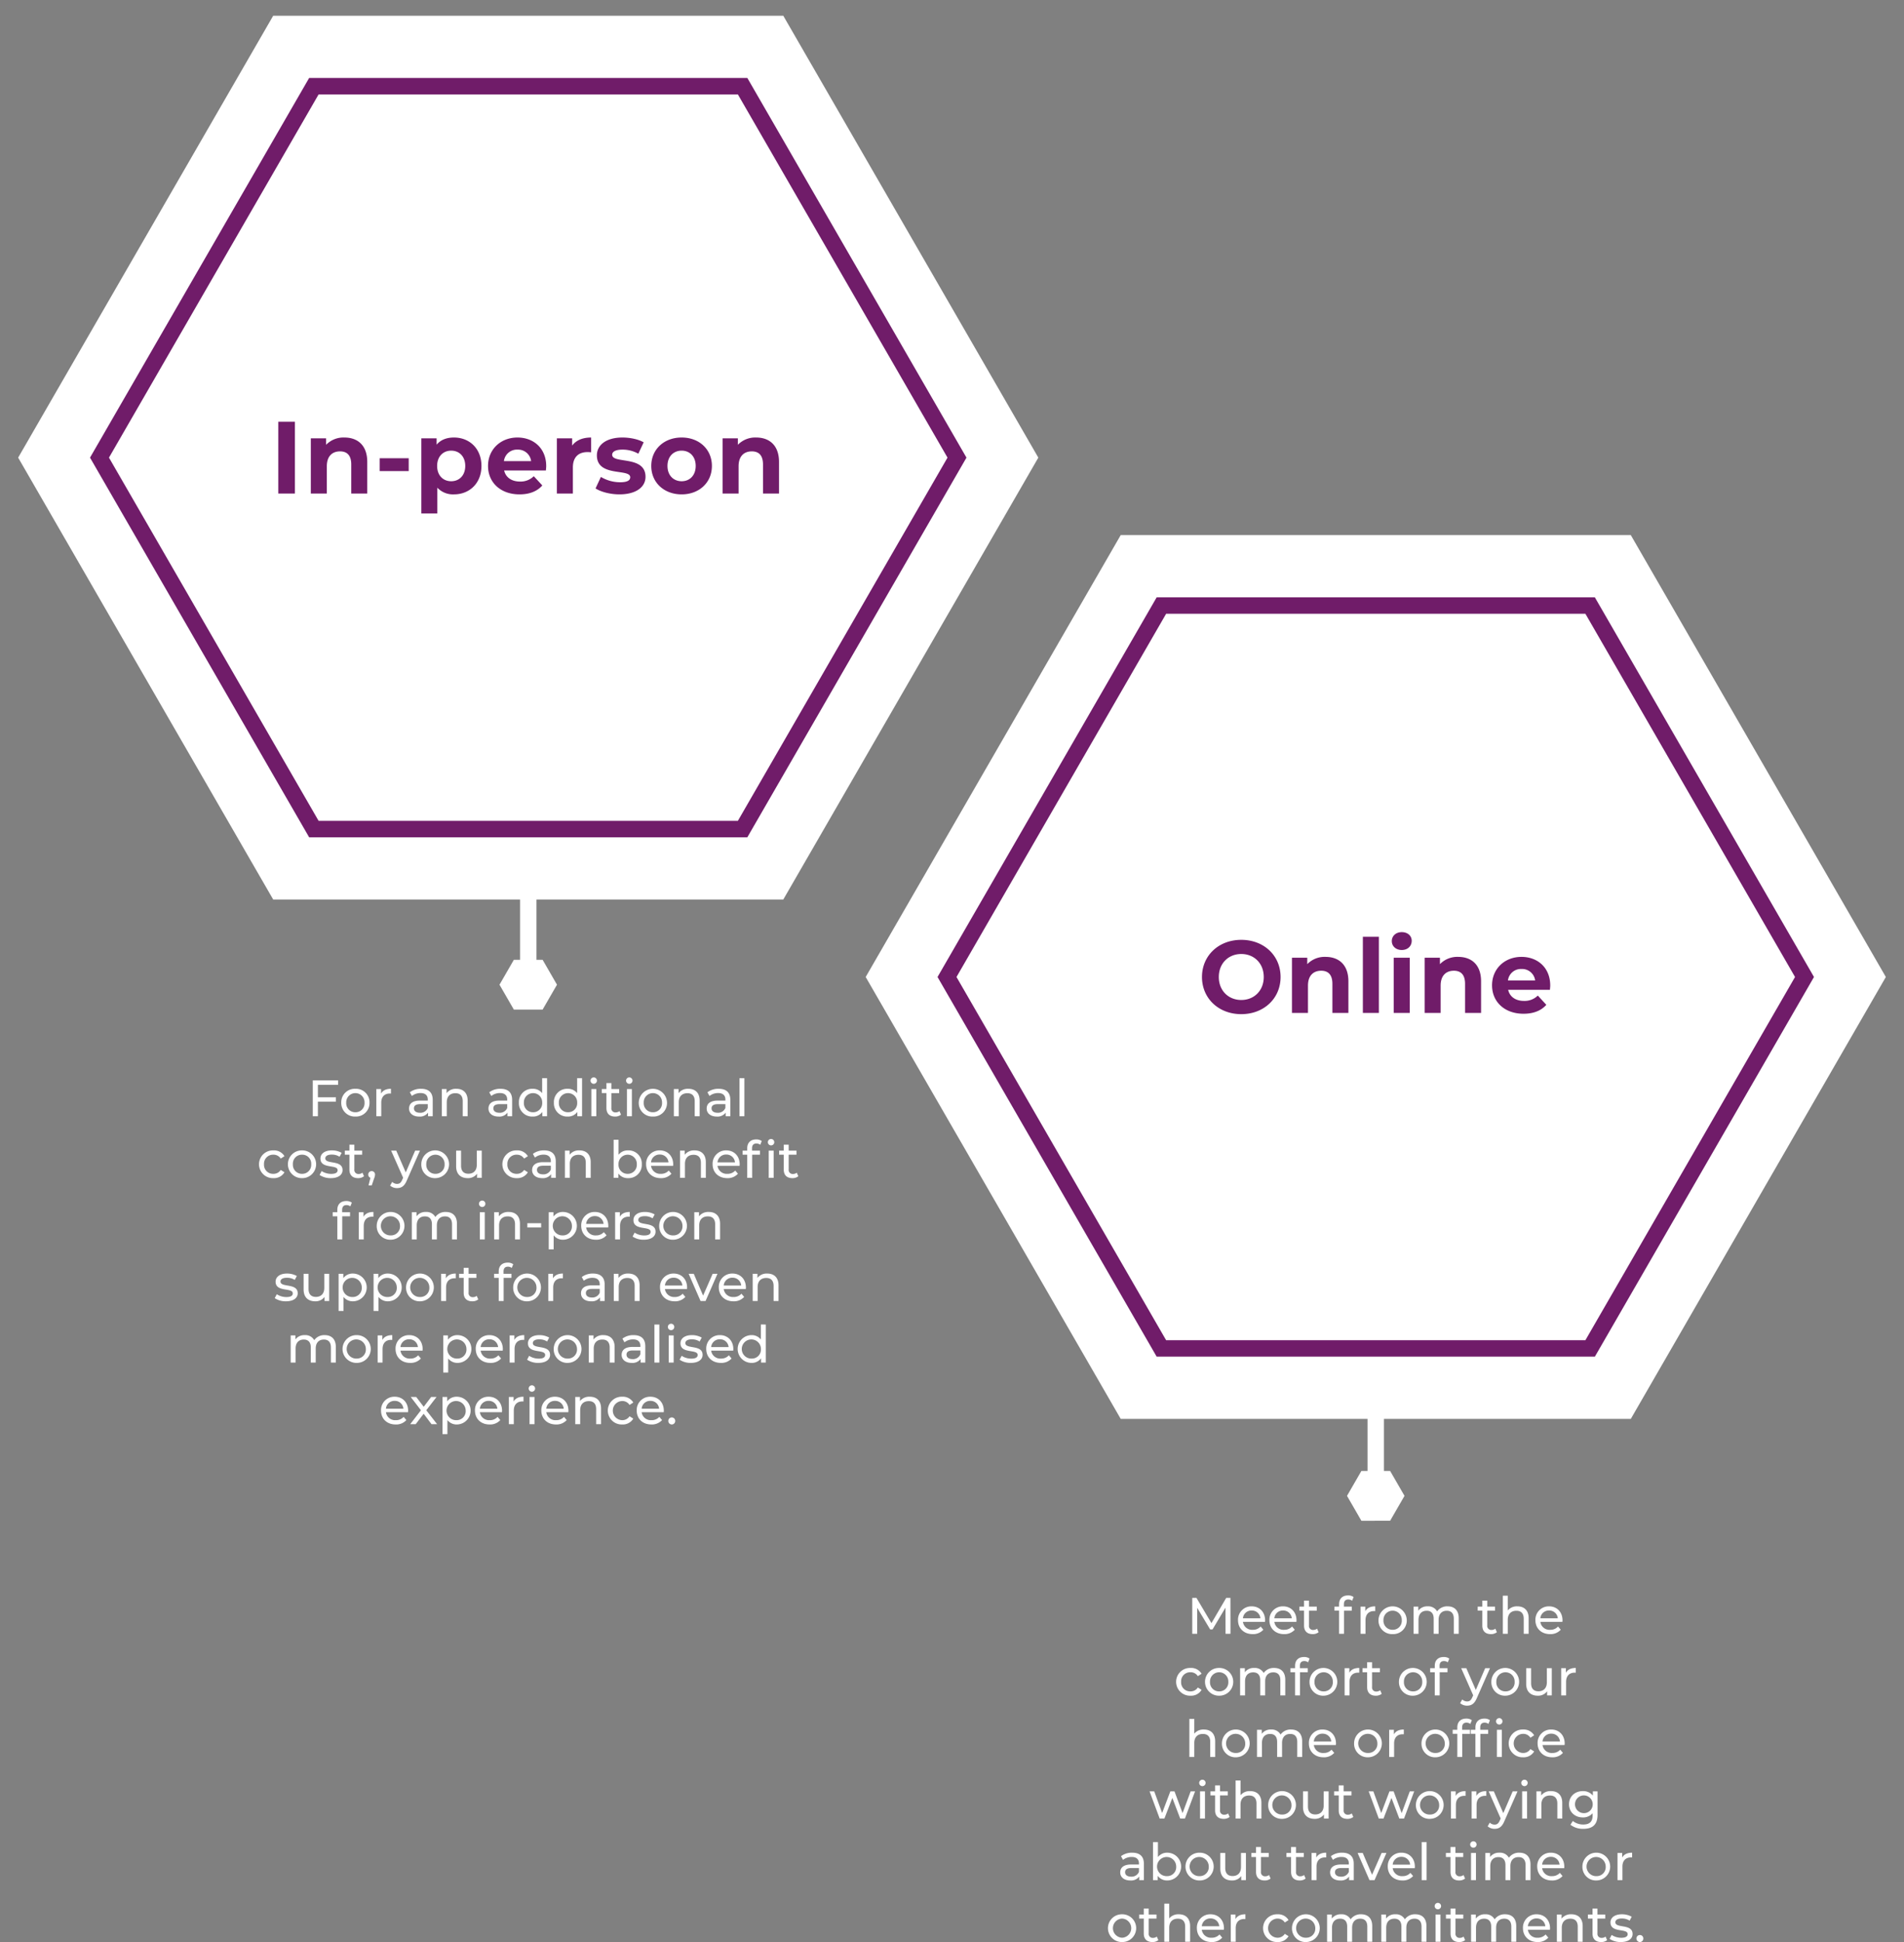
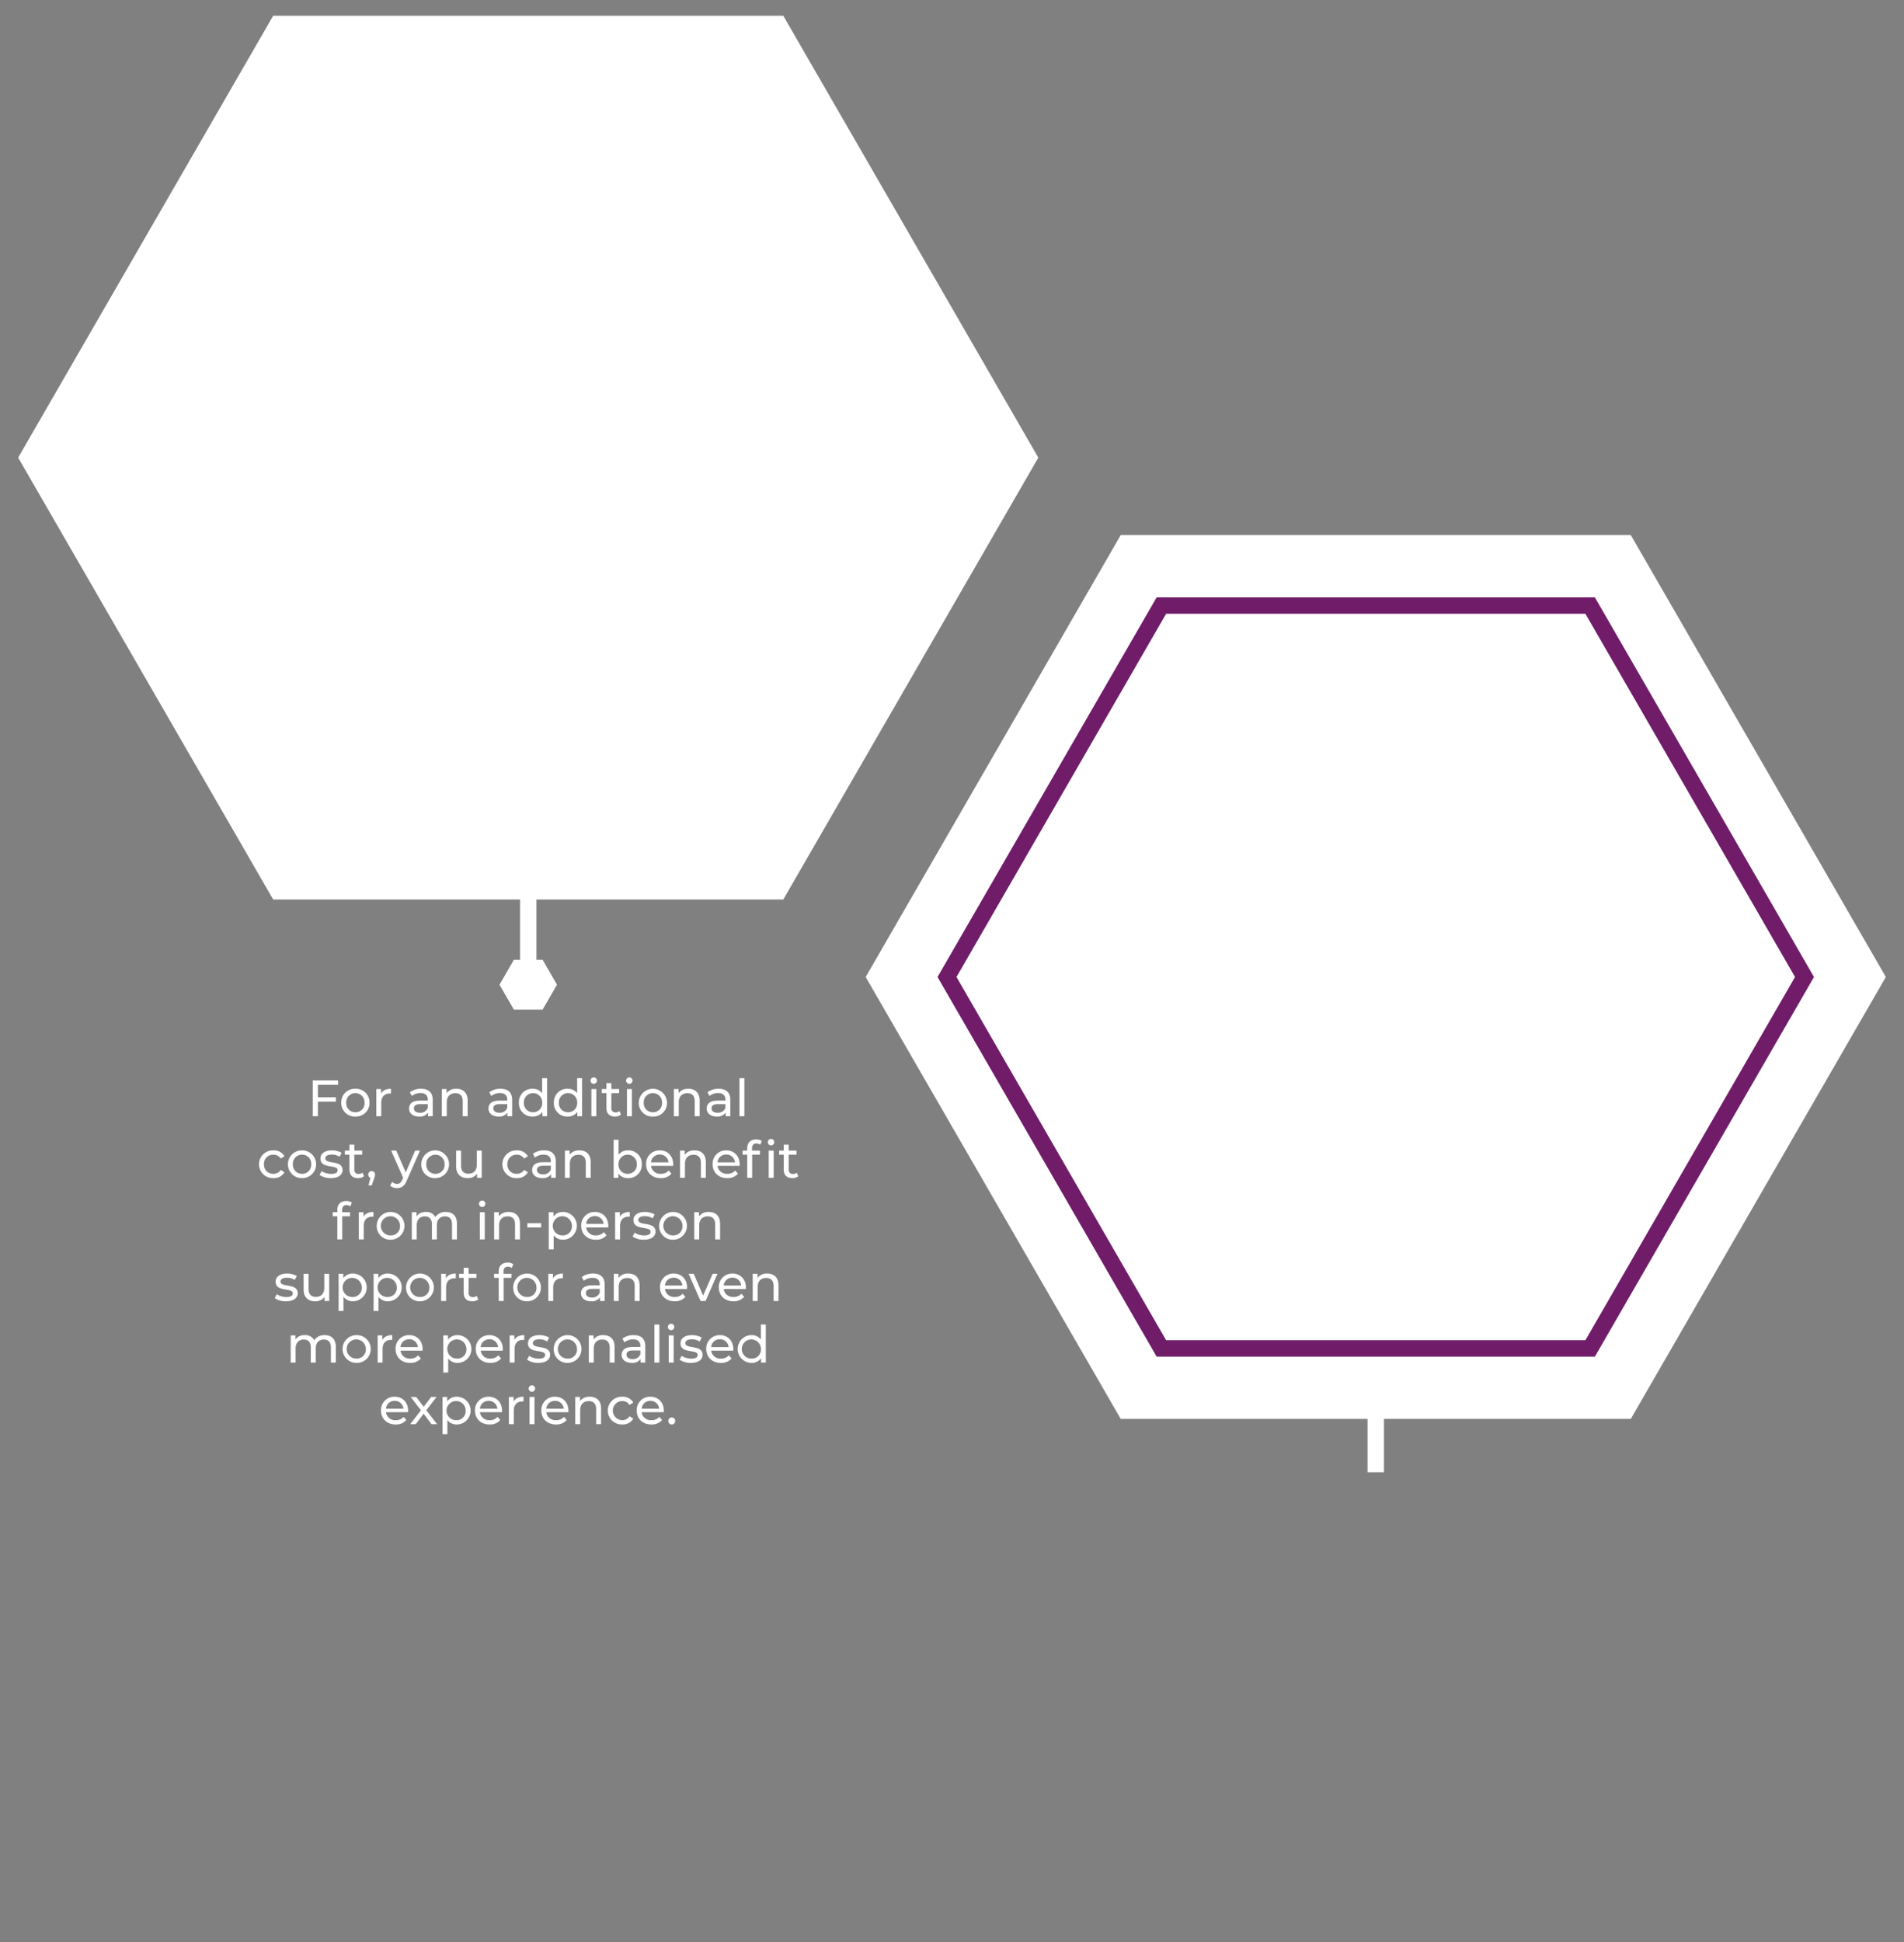
<svg xmlns="http://www.w3.org/2000/svg" width="927.825" height="946.031" viewBox="0 0 927.825 946.031">
  <rect x="0" y="0" width="927.825" height="946.031" fill="#808080" stroke="none" />
  <defs>
    <clipPath id="clip-path">
      <rect id="Rectangle_5" data-name="Rectangle 5" width="514.826" height="445.852" fill="#fff" />
    </clipPath>
    <clipPath id="clip-path-3">
      <rect id="Rectangle_5-3" data-name="Rectangle 5" width="432.734" height="374.759" fill="none" stroke="#701c69" stroke-width="8" />
    </clipPath>
    <clipPath id="clip-path-5">
      <rect id="Rectangle_5-5" data-name="Rectangle 5" width="29.017" height="25.13" fill="#fff" />
    </clipPath>
  </defs>
  <g id="Group_2170" data-name="Group 2170" transform="translate(-496 -1287.675)">
    <g id="Group_2153" data-name="Group 2153" transform="translate(26.312)">
      <g id="Group_2150" data-name="Group 2150" transform="translate(984.514 1733.527) rotate(180)">
        <g id="Group_1" data-name="Group 1" clip-path="url(#clip-path)">
          <path id="Path_1" data-name="Path 1" d="M372.848,0H124.285L0,215.263,124.285,430.526H372.848L497.13,215.263Z" transform="translate(8.848 7.662)" fill="#fff" />
        </g>
      </g>
      <g id="Group_2100" data-name="Group 2100" transform="translate(1397.514 1986.527) rotate(180)">
        <g id="Group_1-2" data-name="Group 1" clip-path="url(#clip-path)">
          <path id="Path_1-2" data-name="Path 1" d="M372.848,0H124.285L0,215.263,124.285,430.526H372.848L497.13,215.263Z" transform="translate(8.848 7.662)" fill="#fff" />
        </g>
      </g>
-       <path id="Path_93020" data-name="Path 93020" d="M97.7,48h8.1V13H97.7Zm32.2-27.3a11.777,11.777,0,0,0-8.9,3.55V21.1h-7.45V48h7.8V34.7c0-4.95,2.7-7.25,6.45-7.25,3.45,0,5.45,2,5.45,6.35V48h7.8V32.6C141.053,24.4,136.253,20.7,129.9,20.7Zm17.2,16.35h14.15V30.8H147.1ZM183.3,20.7c-3.6,0-6.5,1.15-8.45,3.5V21.1H167.4V57.7h7.8V45.15a10.443,10.443,0,0,0,8.1,3.25c7.55,0,13.4-5.4,13.4-13.85S190.853,20.7,183.3,20.7ZM181.953,42c-3.9,0-6.85-2.8-6.85-7.45s2.95-7.45,6.85-7.45,6.85,2.8,6.85,7.45S185.853,42,181.953,42Zm46.3-7.35c0-8.65-6.1-13.95-14-13.95-8.2,0-14.35,5.8-14.35,13.85,0,8,6.05,13.85,15.35,13.85,4.85,0,8.6-1.5,11.1-4.35l-4.15-4.5a9.119,9.119,0,0,1-6.75,2.6c-4.1,0-6.95-2.05-7.7-5.4H228.1C228.153,36.1,228.253,35.25,228.253,34.65ZM214.3,26.6a6.392,6.392,0,0,1,6.6,5.6h-13.25A6.368,6.368,0,0,1,214.3,26.6Zm26.6-1.95V21.1h-7.45V48h7.8V35.3c0-5.15,2.85-7.5,7.15-7.5.6,0,1.1.05,1.75.1V20.7C246,20.7,242.8,22.05,240.9,24.65Zm23.05,23.75c8.05,0,12.7-3.55,12.7-8.55,0-10.6-16.25-6.15-16.25-10.75,0-1.4,1.5-2.5,5-2.5a15.448,15.448,0,0,1,7.75,2l2.6-5.55c-2.55-1.5-6.65-2.35-10.35-2.35-7.85,0-12.45,3.6-12.45,8.7,0,10.75,16.25,6.25,16.25,10.65,0,1.5-1.35,2.45-4.95,2.45a18.4,18.4,0,0,1-9.35-2.6l-2.6,5.6C254.8,47.15,259.4,48.4,263.953,48.4Zm30.3,0c8.55,0,14.75-5.75,14.75-13.85s-6.2-13.85-14.75-13.85-14.8,5.75-14.8,13.85S285.7,48.4,294.253,48.4Zm0-6.4c-3.9,0-6.9-2.8-6.9-7.45s3-7.45,6.9-7.45,6.85,2.8,6.85,7.45S298.153,42,294.253,42Zm36.3-21.3a11.777,11.777,0,0,0-8.9,3.55V21.1H314.2V48H322V34.7c0-4.95,2.7-7.25,6.45-7.25,3.45,0,5.45,2,5.45,6.35V48h7.8V32.6C341.7,24.4,336.9,20.7,330.553,20.7Z" transform="translate(507.602 1480.101)" fill="#701c69" />
-       <path id="Path_93022" data-name="Path 93022" d="M167.965,48.6c11,0,19.15-7.65,19.15-18.1s-8.15-18.1-19.15-18.1c-11.05,0-19.15,7.7-19.15,18.1S156.915,48.6,167.965,48.6Zm0-6.9c-6.25,0-10.95-4.55-10.95-11.2s4.7-11.2,10.95-11.2,10.95,4.55,10.95,11.2S174.215,41.7,167.965,41.7Zm41.05-21a11.777,11.777,0,0,0-8.9,3.55V21.1h-7.45V48h7.8V34.7c0-4.95,2.7-7.25,6.45-7.25,3.45,0,5.45,2,5.45,6.35V48h7.8V32.6C220.165,24.4,215.365,20.7,209.015,20.7Zm18.2,27.3h7.8V10.9h-7.8Zm18.95-30.65c2.9,0,4.85-1.9,4.85-4.5,0-2.4-1.95-4.2-4.85-4.2s-4.85,1.9-4.85,4.35S243.265,17.35,246.165,17.35ZM242.265,48h7.8V21.1h-7.8Zm31.4-27.3a11.777,11.777,0,0,0-8.9,3.55V21.1h-7.45V48h7.8V34.7c0-4.95,2.7-7.25,6.45-7.25,3.45,0,5.45,2,5.45,6.35V48h7.8V32.6C284.815,24.4,280.015,20.7,273.665,20.7Zm44.85,13.95c0-8.65-6.1-13.95-14-13.95-8.2,0-14.35,5.8-14.35,13.85,0,8,6.05,13.85,15.35,13.85,4.85,0,8.6-1.5,11.1-4.35l-4.15-4.5a9.119,9.119,0,0,1-6.75,2.6c-4.1,0-6.95-2.05-7.7-5.4h20.35C318.415,36.1,318.516,35.25,318.516,34.65Zm-13.95-8.05a6.392,6.392,0,0,1,6.6,5.6h-13.25A6.368,6.368,0,0,1,304.565,26.6Z" transform="translate(906.602 1733.101)" fill="#701c69" />
      <path id="Path_93021" data-name="Path 93021" d="M39.85,8.675V6.5H27.5V24H30V16.925h8.775v-2.15H30v-6.1ZM48.275,24.15a6.593,6.593,0,0,0,6.875-6.775,6.573,6.573,0,0,0-6.875-6.75,6.593,6.593,0,0,0-6.9,6.75A6.613,6.613,0,0,0,48.275,24.15Zm0-2.1A4.387,4.387,0,0,1,43.8,17.375a4.466,4.466,0,1,1,8.925,0A4.368,4.368,0,0,1,48.275,22.05Zm12.5-9.075V10.75h-2.3V24h2.4V17.4c0-2.9,1.6-4.475,4.175-4.475a4.238,4.238,0,0,1,.55.025V10.625C63.275,10.625,61.625,11.425,60.775,12.975Zm19.5-2.35a8.824,8.824,0,0,0-5.475,1.7l1,1.8A6.7,6.7,0,0,1,80,12.7c2.375,0,3.55,1.175,3.55,3.2v.475h-3.8c-3.95,0-5.325,1.75-5.325,3.875,0,2.3,1.9,3.9,4.9,3.9a4.919,4.919,0,0,0,4.35-1.9V24H85.95V16C85.95,12.375,83.9,10.625,80.275,10.625ZM79.725,22.3c-1.825,0-2.925-.825-2.925-2.15,0-1.125.675-2.05,3.05-2.05h3.7v1.85A3.843,3.843,0,0,1,79.725,22.3Zm17.75-11.675A5.68,5.68,0,0,0,92.7,12.75v-2H90.4V24h2.4V17.175c0-2.875,1.65-4.4,4.2-4.4,2.275,0,3.575,1.275,3.575,3.875V24h2.4V16.375C102.975,12.475,100.7,10.625,97.475,10.625Zm21.5,0a8.824,8.824,0,0,0-5.475,1.7l1,1.8a6.7,6.7,0,0,1,4.2-1.425c2.375,0,3.55,1.175,3.55,3.2v.475h-3.8c-3.95,0-5.325,1.75-5.325,3.875,0,2.3,1.9,3.9,4.9,3.9a4.919,4.919,0,0,0,4.35-1.9V24h2.275V16C124.65,12.375,122.6,10.625,118.975,10.625Zm-.55,11.675c-1.825,0-2.925-.825-2.925-2.15,0-1.125.675-2.05,3.05-2.05h3.7v1.85A3.843,3.843,0,0,1,118.425,22.3Zm20.85-16.85v7.3a5.638,5.638,0,0,0-4.625-2.125,6.431,6.431,0,0,0-6.7,6.75,6.451,6.451,0,0,0,6.7,6.775,5.6,5.6,0,0,0,4.725-2.25V24h2.3V5.45Zm-4.425,16.6a4.387,4.387,0,0,1-4.475-4.675,4.466,4.466,0,1,1,8.925,0A4.382,4.382,0,0,1,134.85,22.05Zm21.475-16.6v7.3a5.638,5.638,0,0,0-4.625-2.125,6.431,6.431,0,0,0-6.7,6.75,6.451,6.451,0,0,0,6.7,6.775,5.6,5.6,0,0,0,4.725-2.25V24h2.3V5.45ZM151.9,22.05a4.387,4.387,0,0,1-4.475-4.675,4.466,4.466,0,1,1,8.925,0A4.382,4.382,0,0,1,151.9,22.05ZM164.475,8.2a1.564,1.564,0,1,0-1.625-1.55A1.571,1.571,0,0,0,164.475,8.2Zm-1.2,15.8h2.4V10.75h-2.4Zm13.675-2.5a3.023,3.023,0,0,1-1.875.625A1.952,1.952,0,0,1,173,19.9V12.725h3.8V10.75H173V7.85h-2.4v2.9h-2.25v1.975h2.25V20c0,2.675,1.525,4.15,4.2,4.15a4.527,4.527,0,0,0,2.9-.925ZM181.8,8.2a1.564,1.564,0,1,0-1.625-1.55A1.571,1.571,0,0,0,181.8,8.2ZM180.6,24H183V10.75h-2.4Zm12.65.15a6.593,6.593,0,0,0,6.875-6.775,6.889,6.889,0,0,0-13.775,0A6.613,6.613,0,0,0,193.25,24.15Zm0-2.1a4.387,4.387,0,0,1-4.475-4.675,4.466,4.466,0,1,1,8.925,0A4.368,4.368,0,0,1,193.25,22.05Zm17.275-11.425a5.68,5.68,0,0,0-4.775,2.125v-2h-2.3V24h2.4V17.175c0-2.875,1.65-4.4,4.2-4.4,2.275,0,3.575,1.275,3.575,3.875V24h2.4V16.375C216.025,12.475,213.75,10.625,210.525,10.625Zm14.775,0a8.824,8.824,0,0,0-5.475,1.7l1,1.8a6.7,6.7,0,0,1,4.2-1.425c2.375,0,3.55,1.175,3.55,3.2v.475h-3.8c-3.95,0-5.325,1.75-5.325,3.875,0,2.3,1.9,3.9,4.9,3.9a4.919,4.919,0,0,0,4.35-1.9V24h2.275V16C230.975,12.375,228.925,10.625,225.3,10.625ZM224.75,22.3c-1.825,0-2.925-.825-2.925-2.15,0-1.125.675-2.05,3.05-2.05h3.7v1.85A3.843,3.843,0,0,1,224.75,22.3ZM235.425,24h2.4V5.45h-2.4ZM8.312,54.15a5.928,5.928,0,0,0,5.4-2.85l-1.825-1.15a4.131,4.131,0,0,1-3.6,1.9,4.39,4.39,0,0,1-4.55-4.675,4.4,4.4,0,0,1,4.55-4.65,4.131,4.131,0,0,1,3.6,1.9l1.825-1.175a5.909,5.909,0,0,0-5.4-2.825,6.767,6.767,0,1,0,0,13.525Zm13.975,0a6.763,6.763,0,1,0,0-13.525,6.764,6.764,0,1,0,0,13.525Zm0-2.1a4.387,4.387,0,0,1-4.475-4.675,4.366,4.366,0,0,1,4.475-4.65,4.347,4.347,0,0,1,4.45,4.65A4.368,4.368,0,0,1,22.287,52.05Zm14,2.1c3.525,0,5.725-1.525,5.725-3.925,0-5.15-8.4-2.6-8.4-5.725,0-1.05,1.025-1.825,3.125-1.825a6.92,6.92,0,0,1,3.825,1.05l1.025-1.9a9.641,9.641,0,0,0-4.825-1.2c-3.4,0-5.525,1.6-5.525,3.975,0,5.275,8.375,2.7,8.375,5.675,0,1.125-.925,1.8-3.15,1.8a8.514,8.514,0,0,1-4.65-1.375l-1,1.9A9.563,9.563,0,0,0,36.287,54.15ZM51.712,51.5a3.023,3.023,0,0,1-1.875.625A1.952,1.952,0,0,1,47.762,49.9V42.725h3.8V40.75h-3.8v-2.9h-2.4v2.9h-2.25v1.975h2.25V50c0,2.675,1.525,4.15,4.2,4.15a4.527,4.527,0,0,0,2.9-.925Zm4.5-.775a1.635,1.635,0,0,0-1.675,1.7,1.59,1.59,0,0,0,1.05,1.55L54.662,57.7h1.575l1.175-3.475a5.055,5.055,0,0,0,.425-1.8A1.61,1.61,0,0,0,56.212,50.725ZM77.387,40.75l-4.575,10.6-4.625-10.6h-2.5l5.85,13.225-.425.925c-.65,1.525-1.375,2.05-2.525,2.05a3.39,3.39,0,0,1-2.375-.975l-1.025,1.8A4.975,4.975,0,0,0,68.587,59c2.025,0,3.55-.875,4.725-3.675L79.737,40.75Zm9.9,13.4a6.764,6.764,0,1,0-6.9-6.775A6.593,6.593,0,0,0,87.287,54.15Zm0-2.1a4.387,4.387,0,0,1-4.475-4.675,4.466,4.466,0,1,1,8.925,0A4.368,4.368,0,0,1,87.287,52.05Zm20.15-11.3V47.6c0,2.85-1.6,4.4-4.1,4.4-2.275,0-3.575-1.3-3.575-3.9V40.75h-2.4v7.625c0,3.9,2.275,5.775,5.7,5.775a5.391,5.391,0,0,0,4.5-2.15v2h2.275V40.75Zm19.475,13.4a5.928,5.928,0,0,0,5.4-2.85l-1.825-1.15a4.131,4.131,0,0,1-3.6,1.9,4.39,4.39,0,0,1-4.55-4.675,4.4,4.4,0,0,1,4.55-4.65,4.131,4.131,0,0,1,3.6,1.9l1.825-1.175a5.909,5.909,0,0,0-5.4-2.825,6.767,6.767,0,1,0,0,13.525Zm13.325-13.525a8.824,8.824,0,0,0-5.475,1.7l1,1.8a6.7,6.7,0,0,1,4.2-1.425c2.375,0,3.55,1.175,3.55,3.2v.475h-3.8c-3.95,0-5.325,1.75-5.325,3.875,0,2.3,1.9,3.9,4.9,3.9a4.919,4.919,0,0,0,4.35-1.9V54h2.275V46C145.912,42.375,143.863,40.625,140.238,40.625Zm-.55,11.675c-1.825,0-2.925-.825-2.925-2.15,0-1.125.675-2.05,3.05-2.05h3.7v1.85A3.843,3.843,0,0,1,139.688,52.3Zm17.75-11.675a5.68,5.68,0,0,0-4.775,2.125v-2h-2.3V54h2.4V47.175c0-2.875,1.65-4.4,4.2-4.4,2.275,0,3.575,1.275,3.575,3.875V54h2.4V46.375C162.938,42.475,160.662,40.625,157.438,40.625Zm23.7,0a5.638,5.638,0,0,0-4.625,2.125v-7.3h-2.4V54h2.3V51.9a5.6,5.6,0,0,0,4.725,2.25,6.451,6.451,0,0,0,6.7-6.775A6.431,6.431,0,0,0,181.137,40.625Zm-.2,11.425a4.382,4.382,0,0,1-4.45-4.675,4.466,4.466,0,1,1,8.925,0A4.387,4.387,0,0,1,180.938,52.05Zm22.2-4.6c0-4.075-2.725-6.825-6.55-6.825a6.489,6.489,0,0,0-6.65,6.75c0,3.95,2.85,6.775,7.125,6.775A6.651,6.651,0,0,0,202.287,52l-1.325-1.55a4.947,4.947,0,0,1-3.825,1.6,4.488,4.488,0,0,1-4.8-3.875h10.75C203.113,47.95,203.137,47.65,203.137,47.45Zm-6.55-4.8a4.132,4.132,0,0,1,4.25,3.8h-8.5A4.13,4.13,0,0,1,196.587,42.65Zm16.95-2.025a5.68,5.68,0,0,0-4.775,2.125v-2h-2.3V54h2.4V47.175c0-2.875,1.65-4.4,4.2-4.4,2.275,0,3.575,1.275,3.575,3.875V54h2.4V46.375C219.038,42.475,216.762,40.625,213.538,40.625Zm22,6.825c0-4.075-2.725-6.825-6.55-6.825a6.489,6.489,0,0,0-6.65,6.75c0,3.95,2.85,6.775,7.125,6.775A6.651,6.651,0,0,0,234.687,52l-1.325-1.55a4.947,4.947,0,0,1-3.825,1.6,4.488,4.488,0,0,1-4.8-3.875h10.75C235.512,47.95,235.537,47.65,235.537,47.45Zm-6.55-4.8a4.132,4.132,0,0,1,4.25,3.8h-8.5A4.13,4.13,0,0,1,228.987,42.65Zm21.9-4.45a1.564,1.564,0,1,0-1.625-1.55A1.571,1.571,0,0,0,250.887,38.2Zm-11.675,1.375V40.75h-2.25v1.975h2.25V54h2.4V42.725h3.8V40.75h-3.85V39.6c0-1.525.725-2.325,2.15-2.325a3.108,3.108,0,0,1,1.85.625l.725-1.825a4.477,4.477,0,0,0-2.7-.775C240.762,35.3,239.212,37,239.212,39.575ZM249.688,54h2.4V40.75h-2.4Zm13.675-2.5a3.022,3.022,0,0,1-1.875.625,1.952,1.952,0,0,1-2.075-2.225V42.725h3.8V40.75h-3.8v-2.9h-2.4v2.9h-2.25v1.975h2.25V50c0,2.675,1.525,4.15,4.2,4.15a4.527,4.527,0,0,0,2.9-.925ZM43.963,67.275a3.108,3.108,0,0,1,1.85.625l.725-1.825a4.477,4.477,0,0,0-2.7-.775c-2.825,0-4.375,1.7-4.375,4.275V70.75h-2.25v1.975h2.25V84h2.4V72.725h3.8V70.75h-3.85V69.6C41.813,68.075,42.538,67.275,43.963,67.275Zm8.275,5.7V70.75h-2.3V84h2.4V77.4c0-2.9,1.6-4.475,4.175-4.475a4.239,4.239,0,0,1,.55.025V70.625C54.738,70.625,53.088,71.425,52.238,72.975ZM65.563,84.15a6.764,6.764,0,1,0-6.9-6.775A6.593,6.593,0,0,0,65.563,84.15Zm0-2.1a4.668,4.668,0,1,1,4.45-4.675A4.387,4.387,0,0,1,65.563,82.05ZM92.338,70.625a5.971,5.971,0,0,0-5.1,2.45,4.9,4.9,0,0,0-4.6-2.45,5.37,5.37,0,0,0-4.575,2.1V70.75h-2.3V84h2.4V77.175c0-2.875,1.575-4.4,3.975-4.4,2.175,0,3.425,1.275,3.425,3.875V84h2.4V77.175c0-2.875,1.575-4.4,3.975-4.4,2.175,0,3.425,1.275,3.425,3.875V84h2.4V76.375C97.763,72.475,95.563,70.625,92.338,70.625ZM110.113,68.2a1.564,1.564,0,1,0-1.625-1.55A1.571,1.571,0,0,0,110.113,68.2Zm-1.2,15.8h2.4V70.75h-2.4Zm14.05-13.375a5.68,5.68,0,0,0-4.775,2.125v-2h-2.3V84h2.4V77.175c0-2.875,1.65-4.4,4.2-4.4,2.275,0,3.575,1.275,3.575,3.875V84h2.4V76.375C128.463,72.475,126.188,70.625,122.963,70.625Zm9.1,7.55h6.725V76.1h-6.725Zm17.45-7.55a5.643,5.643,0,0,0-4.725,2.225v-2.1h-2.3v18.1h2.4V82a5.659,5.659,0,0,0,4.625,2.15,6.763,6.763,0,0,0,0-13.525Zm-.2,11.425a4.666,4.666,0,1,1,4.475-4.675A4.382,4.382,0,0,1,149.313,82.05Zm22.2-4.6c0-4.075-2.725-6.825-6.55-6.825a6.489,6.489,0,0,0-6.65,6.75c0,3.95,2.85,6.775,7.125,6.775A6.651,6.651,0,0,0,170.663,82l-1.325-1.55a4.947,4.947,0,0,1-3.825,1.6,4.488,4.488,0,0,1-4.8-3.875h10.75C171.488,77.95,171.513,77.65,171.513,77.45Zm-6.55-4.8a4.132,4.132,0,0,1,4.25,3.8h-8.5A4.13,4.13,0,0,1,164.963,72.65Zm12.175.325V70.75h-2.3V84h2.4V77.4c0-2.9,1.6-4.475,4.175-4.475a4.239,4.239,0,0,1,.55.025V70.625C179.637,70.625,177.988,71.425,177.137,72.975ZM188.812,84.15c3.525,0,5.725-1.525,5.725-3.925,0-5.15-8.4-2.6-8.4-5.725,0-1.05,1.025-1.825,3.125-1.825a6.92,6.92,0,0,1,3.825,1.05l1.025-1.9a9.641,9.641,0,0,0-4.825-1.2c-3.4,0-5.525,1.6-5.525,3.975,0,5.275,8.375,2.7,8.375,5.675,0,1.125-.925,1.8-3.15,1.8a8.514,8.514,0,0,1-4.65-1.375l-1,1.9A9.563,9.563,0,0,0,188.812,84.15Zm14.4,0a6.764,6.764,0,1,0-6.9-6.775A6.593,6.593,0,0,0,203.213,84.15Zm0-2.1a4.668,4.668,0,1,1,4.45-4.675A4.387,4.387,0,0,1,203.213,82.05Zm17.275-11.425a5.68,5.68,0,0,0-4.775,2.125v-2h-2.3V84h2.4V77.175c0-2.875,1.65-4.4,4.2-4.4,2.275,0,3.575,1.275,3.575,3.875V84h2.4V76.375C225.988,72.475,223.713,70.625,220.488,70.625ZM14.438,114.15c3.525,0,5.725-1.525,5.725-3.925,0-5.15-8.4-2.6-8.4-5.725,0-1.05,1.025-1.825,3.125-1.825a6.92,6.92,0,0,1,3.825,1.05l1.025-1.9a9.641,9.641,0,0,0-4.825-1.2c-3.4,0-5.525,1.6-5.525,3.975,0,5.275,8.375,2.7,8.375,5.675,0,1.125-.925,1.8-3.15,1.8a8.514,8.514,0,0,1-4.65-1.375l-1,1.9A9.563,9.563,0,0,0,14.438,114.15Zm18.675-13.4v6.85c0,2.85-1.6,4.4-4.1,4.4-2.275,0-3.575-1.3-3.575-3.9v-7.35h-2.4v7.625c0,3.9,2.275,5.775,5.7,5.775a5.391,5.391,0,0,0,4.5-2.15v2h2.275V100.75Zm14-.125a5.643,5.643,0,0,0-4.725,2.225v-2.1h-2.3v18.1h2.4V112a5.659,5.659,0,0,0,4.625,2.15,6.763,6.763,0,0,0,0-13.525Zm-.2,11.425a4.666,4.666,0,1,1,4.475-4.675A4.382,4.382,0,0,1,46.913,112.05Zm17.25-11.425a5.643,5.643,0,0,0-4.725,2.225v-2.1h-2.3v18.1h2.4V112a5.659,5.659,0,0,0,4.625,2.15,6.763,6.763,0,0,0,0-13.525Zm-.2,11.425a4.666,4.666,0,1,1,4.475-4.675A4.382,4.382,0,0,1,63.963,112.05Zm15.9,2.1a6.764,6.764,0,1,0-6.9-6.775A6.593,6.593,0,0,0,79.863,114.15Zm0-2.1a4.668,4.668,0,1,1,4.45-4.675A4.387,4.387,0,0,1,79.863,112.05Zm12.5-9.075V100.75h-2.3V114h2.4v-6.6c0-2.9,1.6-4.475,4.175-4.475a4.239,4.239,0,0,1,.55.025v-2.325C94.863,100.625,93.213,101.425,92.363,102.975Zm15.025,8.525a3.022,3.022,0,0,1-1.875.625,1.952,1.952,0,0,1-2.075-2.225v-7.175h3.8V100.75h-3.8v-2.9h-2.4v2.9h-2.25v1.975h2.25V110c0,2.675,1.525,4.15,4.2,4.15a4.527,4.527,0,0,0,2.9-.925Zm15.225-14.225a3.108,3.108,0,0,1,1.85.625l.725-1.825a4.477,4.477,0,0,0-2.7-.775c-2.825,0-4.375,1.7-4.375,4.275v1.175h-2.25v1.975h2.25V114h2.4V102.725h3.8V100.75h-3.85V99.6C120.463,98.075,121.188,97.275,122.613,97.275Zm9.45,16.875a6.764,6.764,0,1,0-6.9-6.775A6.593,6.593,0,0,0,132.063,114.15Zm0-2.1a4.668,4.668,0,1,1,4.45-4.675A4.387,4.387,0,0,1,132.063,112.05Zm12.5-9.075V100.75h-2.3V114h2.4v-6.6c0-2.9,1.6-4.475,4.175-4.475a4.239,4.239,0,0,1,.55.025v-2.325C147.063,100.625,145.413,101.425,144.563,102.975Zm19.5-2.35a8.824,8.824,0,0,0-5.475,1.7l1,1.8a6.7,6.7,0,0,1,4.2-1.425c2.375,0,3.55,1.175,3.55,3.2v.475h-3.8c-3.95,0-5.325,1.75-5.325,3.875,0,2.3,1.9,3.9,4.9,3.9a4.919,4.919,0,0,0,4.35-1.9V114h2.275v-8C169.738,102.375,167.688,100.625,164.063,100.625Zm-.55,11.675c-1.825,0-2.925-.825-2.925-2.15,0-1.125.675-2.05,3.05-2.05h3.7v1.85A3.843,3.843,0,0,1,163.513,112.3Zm17.75-11.675a5.68,5.68,0,0,0-4.775,2.125v-2h-2.3V114h2.4v-6.825c0-2.875,1.65-4.4,4.2-4.4,2.275,0,3.575,1.275,3.575,3.875V114h2.4v-7.625C186.763,102.475,184.488,100.625,181.263,100.625Zm28.65,6.825c0-4.075-2.725-6.825-6.55-6.825a6.489,6.489,0,0,0-6.65,6.75c0,3.95,2.85,6.775,7.125,6.775a6.651,6.651,0,0,0,5.225-2.15l-1.325-1.55a4.947,4.947,0,0,1-3.825,1.6,4.488,4.488,0,0,1-4.8-3.875h10.75C209.888,107.95,209.913,107.65,209.913,107.45Zm-6.55-4.8a4.132,4.132,0,0,1,4.25,3.8h-8.5A4.13,4.13,0,0,1,203.363,102.65Zm19-1.9-4.65,10.625-4.55-10.625h-2.5l5.8,13.25h2.45l5.8-13.25Zm16.2,6.7c0-4.075-2.725-6.825-6.55-6.825a6.489,6.489,0,0,0-6.65,6.75c0,3.95,2.85,6.775,7.125,6.775a6.651,6.651,0,0,0,5.225-2.15l-1.325-1.55a4.947,4.947,0,0,1-3.825,1.6,4.488,4.488,0,0,1-4.8-3.875h10.75C238.538,107.95,238.563,107.65,238.563,107.45Zm-6.55-4.8a4.132,4.132,0,0,1,4.25,3.8h-8.5A4.13,4.13,0,0,1,232.012,102.65Zm16.95-2.025a5.68,5.68,0,0,0-4.775,2.125v-2h-2.3V114h2.4v-6.825c0-2.875,1.65-4.4,4.2-4.4,2.275,0,3.575,1.275,3.575,3.875V114h2.4v-7.625C254.463,102.475,252.188,100.625,248.963,100.625Zm-215.65,30a5.971,5.971,0,0,0-5.1,2.45,4.9,4.9,0,0,0-4.6-2.45,5.37,5.37,0,0,0-4.575,2.1V130.75h-2.3V144h2.4v-6.825c0-2.875,1.575-4.4,3.975-4.4,2.175,0,3.425,1.275,3.425,3.875V144h2.4v-6.825c0-2.875,1.575-4.4,3.975-4.4,2.175,0,3.425,1.275,3.425,3.875V144h2.4v-7.625C38.738,132.475,36.538,130.625,33.313,130.625Zm15.6,13.525a6.763,6.763,0,1,0,0-13.525,6.764,6.764,0,1,0,0,13.525Zm0-2.1a4.668,4.668,0,1,1,4.45-4.675A4.387,4.387,0,0,1,48.913,142.05Zm12.5-9.075V130.75h-2.3V144h2.4v-6.6c0-2.9,1.6-4.475,4.175-4.475a4.239,4.239,0,0,1,.55.025v-2.325C63.913,130.625,62.263,131.425,61.413,132.975Zm19.625,4.475c0-4.075-2.725-6.825-6.55-6.825a6.489,6.489,0,0,0-6.65,6.75c0,3.95,2.85,6.775,7.125,6.775A6.651,6.651,0,0,0,80.188,142l-1.325-1.55a4.947,4.947,0,0,1-3.825,1.6,4.488,4.488,0,0,1-4.8-3.875h10.75C81.013,137.95,81.038,137.65,81.038,137.45Zm-6.55-4.8a4.132,4.132,0,0,1,4.25,3.8h-8.5A4.13,4.13,0,0,1,74.488,132.65Zm23.625-2.025a5.643,5.643,0,0,0-4.725,2.225v-2.1h-2.3v18.1h2.4V142a5.659,5.659,0,0,0,4.625,2.15,6.763,6.763,0,0,0,0-13.525Zm-.2,11.425a4.666,4.666,0,1,1,4.475-4.675A4.382,4.382,0,0,1,97.912,142.05Zm22.2-4.6c0-4.075-2.725-6.825-6.55-6.825a6.489,6.489,0,0,0-6.65,6.75c0,3.95,2.85,6.775,7.125,6.775a6.651,6.651,0,0,0,5.225-2.15l-1.325-1.55a4.947,4.947,0,0,1-3.825,1.6,4.488,4.488,0,0,1-4.8-3.875h10.75C120.088,137.95,120.113,137.65,120.113,137.45Zm-6.55-4.8a4.132,4.132,0,0,1,4.25,3.8h-8.5A4.13,4.13,0,0,1,113.563,132.65Zm12.175.325V130.75h-2.3V144h2.4v-6.6c0-2.9,1.6-4.475,4.175-4.475a4.239,4.239,0,0,1,.55.025v-2.325C128.238,130.625,126.588,131.425,125.737,132.975Zm11.675,11.175c3.525,0,5.725-1.525,5.725-3.925,0-5.15-8.4-2.6-8.4-5.725,0-1.05,1.025-1.825,3.125-1.825a6.92,6.92,0,0,1,3.825,1.05l1.025-1.9a9.641,9.641,0,0,0-4.825-1.2c-3.4,0-5.525,1.6-5.525,3.975,0,5.275,8.375,2.7,8.375,5.675,0,1.125-.925,1.8-3.15,1.8a8.514,8.514,0,0,1-4.65-1.375l-1,1.9A9.563,9.563,0,0,0,137.412,144.15Zm14.4,0a6.764,6.764,0,1,0-6.9-6.775A6.593,6.593,0,0,0,151.812,144.15Zm0-2.1a4.668,4.668,0,1,1,4.45-4.675A4.387,4.387,0,0,1,151.812,142.05Zm17.275-11.425a5.68,5.68,0,0,0-4.775,2.125v-2h-2.3V144h2.4v-6.825c0-2.875,1.65-4.4,4.2-4.4,2.275,0,3.575,1.275,3.575,3.875V144h2.4v-7.625C174.587,132.475,172.312,130.625,169.087,130.625Zm14.775,0a8.824,8.824,0,0,0-5.475,1.7l1,1.8a6.7,6.7,0,0,1,4.2-1.425c2.375,0,3.55,1.175,3.55,3.2v.475h-3.8c-3.95,0-5.325,1.75-5.325,3.875,0,2.3,1.9,3.9,4.9,3.9a4.919,4.919,0,0,0,4.35-1.9V144h2.275v-8C189.538,132.375,187.488,130.625,183.863,130.625Zm-.55,11.675c-1.825,0-2.925-.825-2.925-2.15,0-1.125.675-2.05,3.05-2.05h3.7v1.85A3.843,3.843,0,0,1,183.313,142.3Zm10.675,1.7h2.4V125.45h-2.4Zm8.175-15.8a1.564,1.564,0,1,0-1.625-1.55A1.571,1.571,0,0,0,202.163,128.2Zm-1.2,15.8h2.4V130.75h-2.4Zm10.775.15c3.525,0,5.725-1.525,5.725-3.925,0-5.15-8.4-2.6-8.4-5.725,0-1.05,1.025-1.825,3.125-1.825a6.92,6.92,0,0,1,3.825,1.05l1.025-1.9a9.641,9.641,0,0,0-4.825-1.2c-3.4,0-5.525,1.6-5.525,3.975,0,5.275,8.375,2.7,8.375,5.675,0,1.125-.925,1.8-3.15,1.8a8.514,8.514,0,0,1-4.65-1.375l-1,1.9A9.563,9.563,0,0,0,211.738,144.15Zm20.7-6.7c0-4.075-2.725-6.825-6.55-6.825a6.489,6.489,0,0,0-6.65,6.75c0,3.95,2.85,6.775,7.125,6.775a6.651,6.651,0,0,0,5.225-2.15l-1.325-1.55a4.947,4.947,0,0,1-3.825,1.6,4.488,4.488,0,0,1-4.8-3.875h10.75C232.413,137.95,232.438,137.65,232.438,137.45Zm-6.55-4.8a4.132,4.132,0,0,1,4.25,3.8h-8.5A4.13,4.13,0,0,1,225.887,132.65Zm19.975-7.2v7.3a5.638,5.638,0,0,0-4.625-2.125,6.763,6.763,0,0,0,0,13.525,5.6,5.6,0,0,0,4.725-2.25V144h2.3V125.45Zm-4.425,16.6a4.668,4.668,0,1,1,4.45-4.675A4.387,4.387,0,0,1,241.437,142.05ZM73.963,167.45c0-4.075-2.725-6.825-6.55-6.825a6.489,6.489,0,0,0-6.65,6.75c0,3.95,2.85,6.775,7.125,6.775A6.651,6.651,0,0,0,73.113,172l-1.325-1.55a4.947,4.947,0,0,1-3.825,1.6,4.488,4.488,0,0,1-4.8-3.875h10.75C73.938,167.95,73.963,167.65,73.963,167.45Zm-6.55-4.8a4.132,4.132,0,0,1,4.25,3.8h-8.5A4.13,4.13,0,0,1,67.412,162.65ZM88.088,174l-5.275-6.775,5-6.475H85.188l-3.625,4.775-3.65-4.775H75.238l4.975,6.475L74.988,174h2.675l3.875-5.075L85.363,174Zm9.65-13.375a5.643,5.643,0,0,0-4.725,2.225v-2.1h-2.3v18.1h2.4V172a5.659,5.659,0,0,0,4.625,2.15,6.763,6.763,0,0,0,0-13.525Zm-.2,11.425a4.666,4.666,0,1,1,4.475-4.675A4.382,4.382,0,0,1,97.537,172.05Zm22.2-4.6c0-4.075-2.725-6.825-6.55-6.825a6.489,6.489,0,0,0-6.65,6.75c0,3.95,2.85,6.775,7.125,6.775a6.651,6.651,0,0,0,5.225-2.15l-1.325-1.55a4.947,4.947,0,0,1-3.825,1.6,4.488,4.488,0,0,1-4.8-3.875h10.75C119.713,167.95,119.738,167.65,119.738,167.45Zm-6.55-4.8a4.132,4.132,0,0,1,4.25,3.8h-8.5A4.13,4.13,0,0,1,113.188,162.65Zm12.175.325V160.75h-2.3V174h2.4v-6.6c0-2.9,1.6-4.475,4.175-4.475a4.239,4.239,0,0,1,.55.025v-2.325C127.863,160.625,126.213,161.425,125.363,162.975Zm8.975-4.775a1.564,1.564,0,1,0-1.625-1.55A1.571,1.571,0,0,0,134.338,158.2Zm-1.2,15.8h2.4V160.75h-2.4Zm18.95-6.55c0-4.075-2.725-6.825-6.55-6.825a6.489,6.489,0,0,0-6.65,6.75c0,3.95,2.85,6.775,7.125,6.775a6.651,6.651,0,0,0,5.225-2.15l-1.325-1.55a4.947,4.947,0,0,1-3.825,1.6,4.488,4.488,0,0,1-4.8-3.875h10.75C152.063,167.95,152.087,167.65,152.087,167.45Zm-6.55-4.8a4.132,4.132,0,0,1,4.25,3.8h-8.5A4.13,4.13,0,0,1,145.537,162.65Zm16.95-2.025a5.68,5.68,0,0,0-4.775,2.125v-2h-2.3V174h2.4v-6.825c0-2.875,1.65-4.4,4.2-4.4,2.275,0,3.575,1.275,3.575,3.875V174h2.4v-7.625C167.988,162.475,165.713,160.625,162.488,160.625Zm15.8,13.525a5.928,5.928,0,0,0,5.4-2.85l-1.825-1.15a4.131,4.131,0,0,1-3.6,1.9,4.664,4.664,0,0,1,0-9.325,4.131,4.131,0,0,1,3.6,1.9l1.825-1.175a5.909,5.909,0,0,0-5.4-2.825,6.767,6.767,0,1,0,0,13.525Zm20.275-6.7c0-4.075-2.725-6.825-6.55-6.825a6.489,6.489,0,0,0-6.65,6.75c0,3.95,2.85,6.775,7.125,6.775a6.651,6.651,0,0,0,5.225-2.15l-1.325-1.55a4.947,4.947,0,0,1-3.825,1.6,4.488,4.488,0,0,1-4.8-3.875h10.75C198.538,167.95,198.563,167.65,198.563,167.45Zm-6.55-4.8a4.132,4.132,0,0,1,4.25,3.8h-8.5A4.13,4.13,0,0,1,192.012,162.65Zm10.45,11.5a1.666,1.666,0,0,0,1.65-1.725,1.645,1.645,0,0,0-1.65-1.7,1.67,1.67,0,0,0-1.7,1.7A1.692,1.692,0,0,0,202.462,174.15Z" transform="translate(594.602 1807.436)" fill="#fff" />
-       <path id="Path_93023" data-name="Path 93023" d="M64.7,24,64.675,6.5h-2.05l-7.2,12.3-7.3-12.3h-2.05V24h2.4V11.325L54.8,21.875h1.15L62.275,11.25,62.3,24Zm16.875-6.55c0-4.075-2.725-6.825-6.55-6.825a6.489,6.489,0,0,0-6.65,6.75c0,3.95,2.85,6.775,7.125,6.775A6.651,6.651,0,0,0,80.725,22L79.4,20.45a4.947,4.947,0,0,1-3.825,1.6,4.488,4.488,0,0,1-4.8-3.875h10.75C81.55,17.95,81.575,17.65,81.575,17.45Zm-6.55-4.8a4.132,4.132,0,0,1,4.25,3.8h-8.5A4.13,4.13,0,0,1,75.025,12.65Zm21.85,4.8c0-4.075-2.725-6.825-6.55-6.825a6.489,6.489,0,0,0-6.65,6.75c0,3.95,2.85,6.775,7.125,6.775A6.651,6.651,0,0,0,96.025,22L94.7,20.45a4.947,4.947,0,0,1-3.825,1.6,4.488,4.488,0,0,1-4.8-3.875h10.75C96.85,17.95,96.875,17.65,96.875,17.45Zm-6.55-4.8a4.132,4.132,0,0,1,4.25,3.8h-8.5A4.13,4.13,0,0,1,90.325,12.65ZM106.9,21.5a3.023,3.023,0,0,1-1.875.625A1.952,1.952,0,0,1,102.95,19.9V12.725h3.8V10.75h-3.8V7.85h-2.4v2.9H98.3v1.975h2.25V20c0,2.675,1.525,4.15,4.2,4.15a4.527,4.527,0,0,0,2.9-.925ZM122.125,7.275a3.108,3.108,0,0,1,1.85.625l.725-1.825A4.477,4.477,0,0,0,122,5.3c-2.825,0-4.375,1.7-4.375,4.275V10.75h-2.25v1.975h2.25V24h2.4V12.725h3.8V10.75h-3.85V9.6C119.975,8.075,120.7,7.275,122.125,7.275Zm8.275,5.7V10.75h-2.3V24h2.4V17.4c0-2.9,1.6-4.475,4.175-4.475a4.238,4.238,0,0,1,.55.025V10.625C132.9,10.625,131.25,11.425,130.4,12.975ZM143.725,24.15a6.593,6.593,0,0,0,6.875-6.775,6.889,6.889,0,0,0-13.775,0A6.613,6.613,0,0,0,143.725,24.15Zm0-2.1a4.387,4.387,0,0,1-4.475-4.675,4.466,4.466,0,1,1,8.925,0A4.368,4.368,0,0,1,143.725,22.05ZM170.5,10.625a5.971,5.971,0,0,0-5.1,2.45,4.9,4.9,0,0,0-4.6-2.45,5.37,5.37,0,0,0-4.575,2.1V10.75h-2.3V24h2.4V17.175c0-2.875,1.575-4.4,3.975-4.4,2.175,0,3.425,1.275,3.425,3.875V24h2.4V17.175c0-2.875,1.575-4.4,3.975-4.4,2.175,0,3.425,1.275,3.425,3.875V24h2.4V16.375C175.925,12.475,173.725,10.625,170.5,10.625ZM193.775,21.5a3.023,3.023,0,0,1-1.875.625,1.952,1.952,0,0,1-2.075-2.225V12.725h3.8V10.75h-3.8V7.85h-2.4v2.9h-2.25v1.975h2.25V20c0,2.675,1.525,4.15,4.2,4.15a4.527,4.527,0,0,0,2.9-.925ZM204.5,10.625a5.745,5.745,0,0,0-4.675,2V5.45h-2.4V24h2.4V17.175c0-2.875,1.65-4.4,4.2-4.4,2.275,0,3.575,1.275,3.575,3.875V24H210V16.375C210,12.475,207.725,10.625,204.5,10.625Zm22,6.825c0-4.075-2.725-6.825-6.55-6.825a6.489,6.489,0,0,0-6.65,6.75c0,3.95,2.85,6.775,7.125,6.775A6.651,6.651,0,0,0,225.65,22l-1.325-1.55a4.947,4.947,0,0,1-3.825,1.6,4.488,4.488,0,0,1-4.8-3.875h10.75C226.475,17.95,226.5,17.65,226.5,17.45Zm-6.55-4.8a4.132,4.132,0,0,1,4.25,3.8h-8.5A4.13,4.13,0,0,1,219.95,12.65ZM45.225,54.15a5.928,5.928,0,0,0,5.4-2.85L48.8,50.15a4.131,4.131,0,0,1-3.6,1.9,4.39,4.39,0,0,1-4.55-4.675,4.4,4.4,0,0,1,4.55-4.65,4.131,4.131,0,0,1,3.6,1.9l1.825-1.175a5.909,5.909,0,0,0-5.4-2.825,6.767,6.767,0,1,0,0,13.525Zm13.975,0a6.763,6.763,0,1,0,0-13.525,6.764,6.764,0,1,0,0,13.525Zm0-2.1a4.387,4.387,0,0,1-4.475-4.675,4.466,4.466,0,1,1,8.925,0A4.368,4.368,0,0,1,59.2,52.05ZM85.975,40.625a5.971,5.971,0,0,0-5.1,2.45,4.9,4.9,0,0,0-4.6-2.45,5.37,5.37,0,0,0-4.575,2.1V40.75H69.4V54h2.4V47.175c0-2.875,1.575-4.4,3.975-4.4,2.175,0,3.425,1.275,3.425,3.875V54h2.4V47.175c0-2.875,1.575-4.4,3.975-4.4C87.75,42.775,89,44.05,89,46.65V54h2.4V46.375C91.4,42.475,89.2,40.625,85.975,40.625Zm14.7-3.35a3.108,3.108,0,0,1,1.85.625l.725-1.825a4.477,4.477,0,0,0-2.7-.775c-2.825,0-4.375,1.7-4.375,4.275V40.75h-2.25v1.975h2.25V54h2.4V42.725h3.8V40.75h-3.85V39.6C98.525,38.075,99.25,37.275,100.675,37.275Zm9.45,16.875a6.764,6.764,0,1,0-6.9-6.775A6.593,6.593,0,0,0,110.125,54.15Zm0-2.1a4.387,4.387,0,0,1-4.475-4.675,4.466,4.466,0,1,1,8.925,0A4.368,4.368,0,0,1,110.125,52.05Zm12.5-9.075V40.75h-2.3V54h2.4V47.4c0-2.9,1.6-4.475,4.175-4.475a4.237,4.237,0,0,1,.55.025V40.625C125.125,40.625,123.475,41.425,122.625,42.975ZM137.65,51.5a3.023,3.023,0,0,1-1.875.625A1.952,1.952,0,0,1,133.7,49.9V42.725h3.8V40.75h-3.8v-2.9h-2.4v2.9h-2.25v1.975h2.25V50c0,2.675,1.525,4.15,4.2,4.15a4.527,4.527,0,0,0,2.9-.925Zm16.05,2.65a6.764,6.764,0,1,0-6.9-6.775A6.593,6.593,0,0,0,153.7,54.15Zm0-2.1a4.387,4.387,0,0,1-4.475-4.675,4.466,4.466,0,1,1,8.925,0A4.368,4.368,0,0,1,153.7,52.05Zm15.05-14.775a3.108,3.108,0,0,1,1.85.625l.725-1.825a4.477,4.477,0,0,0-2.7-.775c-2.825,0-4.375,1.7-4.375,4.275V40.75H162v1.975h2.25V54h2.4V42.725h3.8V40.75H166.6V39.6C166.6,38.075,167.325,37.275,168.75,37.275Zm20.075,3.475-4.575,10.6-4.625-10.6h-2.5l5.85,13.225-.425.925c-.65,1.525-1.375,2.05-2.525,2.05a3.39,3.39,0,0,1-2.375-.975l-1.025,1.8a4.975,4.975,0,0,0,3.4,1.225c2.025,0,3.55-.875,4.725-3.675l6.425-14.575Zm9.9,13.4a6.764,6.764,0,1,0-6.9-6.775A6.593,6.593,0,0,0,198.725,54.15Zm0-2.1a4.387,4.387,0,0,1-4.475-4.675,4.466,4.466,0,1,1,8.925,0A4.368,4.368,0,0,1,198.725,52.05Zm20.15-11.3V47.6c0,2.85-1.6,4.4-4.1,4.4-2.275,0-3.575-1.3-3.575-3.9V40.75h-2.4v7.625c0,3.9,2.275,5.775,5.7,5.775A5.391,5.391,0,0,0,219,52v2h2.275V40.75Zm9.275,2.225V40.75h-2.3V54h2.4V47.4c0-2.9,1.6-4.475,4.175-4.475a4.237,4.237,0,0,1,.55.025V40.625C230.65,40.625,229,41.425,228.15,42.975ZM51.737,70.625a5.745,5.745,0,0,0-4.675,2V65.45h-2.4V84h2.4V77.175c0-2.875,1.65-4.4,4.2-4.4,2.275,0,3.575,1.275,3.575,3.875V84h2.4V76.375C57.237,72.475,54.962,70.625,51.737,70.625Zm15.7,13.525a6.764,6.764,0,1,0-6.9-6.775A6.593,6.593,0,0,0,67.437,84.15Zm0-2.1a4.668,4.668,0,1,1,4.45-4.675A4.387,4.387,0,0,1,67.437,82.05ZM94.212,70.625a5.971,5.971,0,0,0-5.1,2.45,4.9,4.9,0,0,0-4.6-2.45,5.37,5.37,0,0,0-4.575,2.1V70.75h-2.3V84h2.4V77.175c0-2.875,1.575-4.4,3.975-4.4,2.175,0,3.425,1.275,3.425,3.875V84h2.4V77.175c0-2.875,1.575-4.4,3.975-4.4,2.175,0,3.425,1.275,3.425,3.875V84h2.4V76.375C99.637,72.475,97.438,70.625,94.212,70.625Zm21.9,6.825c0-4.075-2.725-6.825-6.55-6.825a6.489,6.489,0,0,0-6.65,6.75c0,3.95,2.85,6.775,7.125,6.775A6.651,6.651,0,0,0,115.262,82l-1.325-1.55a4.947,4.947,0,0,1-3.825,1.6,4.488,4.488,0,0,1-4.8-3.875h10.75C116.087,77.95,116.112,77.65,116.112,77.45Zm-6.55-4.8a4.132,4.132,0,0,1,4.25,3.8h-8.5A4.13,4.13,0,0,1,109.562,72.65Zm22.275,11.5a6.764,6.764,0,1,0-6.9-6.775A6.593,6.593,0,0,0,131.837,84.15Zm0-2.1a4.668,4.668,0,1,1,4.45-4.675A4.387,4.387,0,0,1,131.837,82.05Zm12.5-9.075V70.75h-2.3V84h2.4V77.4c0-2.9,1.6-4.475,4.175-4.475a4.239,4.239,0,0,1,.55.025V70.625C146.837,70.625,145.188,71.425,144.337,72.975Zm20.35,11.175a6.764,6.764,0,1,0-6.9-6.775A6.593,6.593,0,0,0,164.687,84.15Zm0-2.1a4.668,4.668,0,1,1,4.45-4.675A4.387,4.387,0,0,1,164.687,82.05Zm15.05-14.775a3.108,3.108,0,0,1,1.85.625l.725-1.825a4.477,4.477,0,0,0-2.7-.775c-2.825,0-4.375,1.7-4.375,4.275V70.75h-2.25v1.975h2.25V84h2.4V72.725h3.8V70.75h-3.85V69.6C177.588,68.075,178.313,67.275,179.738,67.275Zm16,.925a1.564,1.564,0,1,0-1.625-1.55A1.571,1.571,0,0,0,195.738,68.2Zm-11.675,1.375V70.75h-2.25v1.975h2.25V84h2.4V72.725h3.8V70.75h-3.85V69.6c0-1.525.725-2.325,2.15-2.325a3.108,3.108,0,0,1,1.85.625l.725-1.825a4.477,4.477,0,0,0-2.7-.775C185.613,65.3,184.063,67,184.063,69.575ZM194.538,84h2.4V70.75h-2.4Zm12.75.15a5.928,5.928,0,0,0,5.4-2.85l-1.825-1.15a4.131,4.131,0,0,1-3.6,1.9,4.664,4.664,0,0,1,0-9.325,4.131,4.131,0,0,1,3.6,1.9l1.825-1.175a5.909,5.909,0,0,0-5.4-2.825,6.767,6.767,0,1,0,0,13.525Zm20.275-6.7c0-4.075-2.725-6.825-6.55-6.825a6.489,6.489,0,0,0-6.65,6.75c0,3.95,2.85,6.775,7.125,6.775A6.651,6.651,0,0,0,226.712,82l-1.325-1.55a4.947,4.947,0,0,1-3.825,1.6,4.488,4.488,0,0,1-4.8-3.875h10.75C227.538,77.95,227.563,77.65,227.563,77.45Zm-6.55-4.8a4.132,4.132,0,0,1,4.25,3.8h-8.5A4.13,4.13,0,0,1,221.012,72.65ZM45.3,100.75l-3.95,10.6-3.925-10.6H35.4l-4,10.55-3.85-10.55H25.275L30.2,114h2.3l3.875-10.05L40.2,114h2.3l4.95-13.25Zm5.775-2.55a1.564,1.564,0,1,0-1.625-1.55A1.571,1.571,0,0,0,51.075,98.2Zm-1.2,15.8h2.4V100.75h-2.4Zm13.675-2.5a3.023,3.023,0,0,1-1.875.625A1.952,1.952,0,0,1,59.6,109.9v-7.175h3.8V100.75H59.6v-2.9H57.2v2.9H54.95v1.975H57.2V110c0,2.675,1.525,4.15,4.2,4.15a4.527,4.527,0,0,0,2.9-.925Zm10.725-10.875a5.745,5.745,0,0,0-4.675,2V95.45H67.2V114h2.4v-6.825c0-2.875,1.65-4.4,4.2-4.4,2.275,0,3.575,1.275,3.575,3.875V114h2.4v-7.625C79.775,102.475,77.5,100.625,74.275,100.625Zm15.7,13.525a6.764,6.764,0,1,0-6.9-6.775A6.593,6.593,0,0,0,89.975,114.15Zm0-2.1a4.668,4.668,0,1,1,4.45-4.675A4.387,4.387,0,0,1,89.975,112.05Zm20.15-11.3v6.85c0,2.85-1.6,4.4-4.1,4.4-2.275,0-3.575-1.3-3.575-3.9v-7.35h-2.4v7.625c0,3.9,2.275,5.775,5.7,5.775a5.391,5.391,0,0,0,4.5-2.15v2h2.275V100.75ZM123.8,111.5a3.022,3.022,0,0,1-1.875.625,1.952,1.952,0,0,1-2.075-2.225v-7.175h3.8V100.75h-3.8v-2.9h-2.4v2.9H115.2v1.975h2.25V110c0,2.675,1.525,4.15,4.2,4.15a4.527,4.527,0,0,0,2.9-.925Zm28.275-10.75-3.95,10.6-3.925-10.6h-2.025l-4,10.55-3.85-10.55H132.05L136.975,114h2.3l3.875-10.05L146.975,114h2.3l4.95-13.25Zm9.875,13.4a6.764,6.764,0,1,0-6.9-6.775A6.593,6.593,0,0,0,161.95,114.15Zm0-2.1a4.668,4.668,0,1,1,4.45-4.675A4.387,4.387,0,0,1,161.95,112.05Zm12.5-9.075V100.75h-2.3V114h2.4v-6.6c0-2.9,1.6-4.475,4.175-4.475a4.239,4.239,0,0,1,.55.025v-2.325C176.95,100.625,175.3,101.425,174.45,102.975Zm10.075,0V100.75h-2.3V114h2.4v-6.6c0-2.9,1.6-4.475,4.175-4.475a4.239,4.239,0,0,1,.55.025v-2.325C187.025,100.625,185.375,101.425,184.525,102.975Zm17.7-2.225-4.575,10.6-4.625-10.6h-2.5l5.85,13.225-.425.925c-.65,1.525-1.375,2.05-2.525,2.05a3.39,3.39,0,0,1-2.375-.975l-1.025,1.8a4.975,4.975,0,0,0,3.4,1.225c2.025,0,3.55-.875,4.725-3.675l6.425-14.575Zm5.8-2.55a1.564,1.564,0,1,0-1.625-1.55A1.571,1.571,0,0,0,208.025,98.2Zm-1.2,15.8h2.4V100.75h-2.4Zm14.05-13.375a5.68,5.68,0,0,0-4.775,2.125v-2h-2.3V114h2.4v-6.825c0-2.875,1.65-4.4,4.2-4.4,2.275,0,3.575,1.275,3.575,3.875V114h2.4v-7.625C226.375,102.475,224.1,100.625,220.875,100.625Zm20.425.125v2.05a6.046,6.046,0,0,0-4.9-2.175c-3.825,0-6.725,2.575-6.725,6.4s2.9,6.425,6.725,6.425a6.062,6.062,0,0,0,4.775-2.05v1.05c0,3-1.425,4.45-4.55,4.45a8.087,8.087,0,0,1-5.1-1.725l-1.15,1.85A9.809,9.809,0,0,0,236.7,119c4.5,0,6.875-2.125,6.875-6.8V100.75Zm-4.625,10.6a4.319,4.319,0,1,1,4.55-4.325A4.271,4.271,0,0,1,236.675,111.35ZM16.825,130.625a8.824,8.824,0,0,0-5.475,1.7l1,1.8a6.7,6.7,0,0,1,4.2-1.425c2.375,0,3.55,1.175,3.55,3.2v.475H16.3c-3.95,0-5.325,1.75-5.325,3.875,0,2.3,1.9,3.9,4.9,3.9a4.919,4.919,0,0,0,4.35-1.9V144H22.5v-8C22.5,132.375,20.45,130.625,16.825,130.625Zm-.55,11.675c-1.825,0-2.925-.825-2.925-2.15,0-1.125.675-2.05,3.05-2.05h3.7v1.85A3.843,3.843,0,0,1,16.275,142.3Zm17.7-11.675a5.638,5.638,0,0,0-4.625,2.125v-7.3h-2.4V144h2.3v-2.1a5.6,5.6,0,0,0,4.725,2.25,6.763,6.763,0,0,0,0-13.525Zm-.2,11.425a4.666,4.666,0,1,1,4.475-4.675A4.382,4.382,0,0,1,33.775,142.05Zm15.9,2.1a6.763,6.763,0,1,0,0-13.525,6.764,6.764,0,1,0,0,13.525Zm0-2.1a4.668,4.668,0,1,1,4.45-4.675A4.387,4.387,0,0,1,49.675,142.05Zm20.15-11.3v6.85c0,2.85-1.6,4.4-4.1,4.4-2.275,0-3.575-1.3-3.575-3.9v-7.35h-2.4v7.625c0,3.9,2.275,5.775,5.7,5.775a5.391,5.391,0,0,0,4.5-2.15v2h2.275V130.75ZM83.5,141.5a3.023,3.023,0,0,1-1.875.625A1.952,1.952,0,0,1,79.55,139.9v-7.175h3.8V130.75h-3.8v-2.9h-2.4v2.9H74.9v1.975h2.25V140c0,2.675,1.525,4.15,4.2,4.15a4.527,4.527,0,0,0,2.9-.925Zm17.075,0a3.023,3.023,0,0,1-1.875.625,1.952,1.952,0,0,1-2.075-2.225v-7.175h3.8V130.75h-3.8v-2.9h-2.4v2.9h-2.25v1.975h2.25V140c0,2.675,1.525,4.15,4.2,4.15a4.527,4.527,0,0,0,2.9-.925Zm5.95-8.525V130.75h-2.3V144h2.4v-6.6c0-2.9,1.6-4.475,4.175-4.475a4.239,4.239,0,0,1,.55.025v-2.325C109.025,130.625,107.375,131.425,106.525,132.975Zm12.575-2.35a8.824,8.824,0,0,0-5.475,1.7l1,1.8a6.7,6.7,0,0,1,4.2-1.425c2.375,0,3.55,1.175,3.55,3.2v.475h-3.8c-3.95,0-5.325,1.75-5.325,3.875,0,2.3,1.9,3.9,4.9,3.9a4.919,4.919,0,0,0,4.35-1.9V144h2.275v-8C124.775,132.375,122.725,130.625,119.1,130.625Zm-.55,11.675c-1.825,0-2.925-.825-2.925-2.15,0-1.125.675-2.05,3.05-2.05h3.7v1.85A3.843,3.843,0,0,1,118.55,142.3Zm19.8-11.55-4.65,10.625-4.55-10.625h-2.5l5.8,13.25h2.45l5.8-13.25Zm16.2,6.7c0-4.075-2.725-6.825-6.55-6.825a6.489,6.489,0,0,0-6.65,6.75c0,3.95,2.85,6.775,7.125,6.775A6.651,6.651,0,0,0,153.7,142l-1.325-1.55a4.947,4.947,0,0,1-3.825,1.6,4.488,4.488,0,0,1-4.8-3.875H154.5C154.525,137.95,154.55,137.65,154.55,137.45Zm-6.55-4.8a4.132,4.132,0,0,1,4.25,3.8h-8.5A4.13,4.13,0,0,1,148,132.65ZM157.875,144h2.4V125.45h-2.4Zm20.4-2.5a3.023,3.023,0,0,1-1.875.625,1.952,1.952,0,0,1-2.075-2.225v-7.175h3.8V130.75h-3.8v-2.9h-2.4v2.9h-2.25v1.975h2.25V140c0,2.675,1.525,4.15,4.2,4.15a4.527,4.527,0,0,0,2.9-.925Zm4.85-13.3a1.564,1.564,0,1,0-1.625-1.55A1.571,1.571,0,0,0,183.125,128.2Zm-1.2,15.8h2.4V130.75h-2.4Zm23.55-13.375a5.971,5.971,0,0,0-5.1,2.45,4.9,4.9,0,0,0-4.6-2.45,5.37,5.37,0,0,0-4.575,2.1V130.75h-2.3V144h2.4v-6.825c0-2.875,1.575-4.4,3.975-4.4,2.175,0,3.425,1.275,3.425,3.875V144h2.4v-6.825c0-2.875,1.575-4.4,3.975-4.4,2.175,0,3.425,1.275,3.425,3.875V144h2.4v-7.625C210.9,132.475,208.7,130.625,205.475,130.625Zm21.9,6.825c0-4.075-2.725-6.825-6.55-6.825a6.489,6.489,0,0,0-6.65,6.75c0,3.95,2.85,6.775,7.125,6.775a6.651,6.651,0,0,0,5.225-2.15l-1.325-1.55a4.947,4.947,0,0,1-3.825,1.6,4.488,4.488,0,0,1-4.8-3.875h10.75C227.35,137.95,227.375,137.65,227.375,137.45Zm-6.55-4.8a4.132,4.132,0,0,1,4.25,3.8h-8.5A4.13,4.13,0,0,1,220.825,132.65Zm22.275,11.5a6.764,6.764,0,1,0-6.9-6.775A6.593,6.593,0,0,0,243.1,144.15Zm0-2.1a4.668,4.668,0,1,1,4.45-4.675A4.387,4.387,0,0,1,243.1,142.05Zm12.5-9.075V130.75h-2.3V144h2.4v-6.6c0-2.9,1.6-4.475,4.175-4.475a4.238,4.238,0,0,1,.55.025v-2.325C258.1,130.625,256.45,131.425,255.6,132.975ZM11.9,174.15a6.763,6.763,0,1,0,0-13.525,6.764,6.764,0,1,0,0,13.525Zm0-2.1a4.666,4.666,0,0,1,0-9.325,4.668,4.668,0,0,1,0,9.325Zm16.9-.55a3.023,3.023,0,0,1-1.875.625A1.952,1.952,0,0,1,24.85,169.9v-7.175h3.8V160.75h-3.8v-2.9h-2.4v2.9H20.2v1.975h2.25V170c0,2.675,1.525,4.15,4.2,4.15a4.527,4.527,0,0,0,2.9-.925Zm10.725-10.875a5.745,5.745,0,0,0-4.675,2V155.45h-2.4V174h2.4v-6.825c0-2.875,1.65-4.4,4.2-4.4,2.275,0,3.575,1.275,3.575,3.875V174h2.4v-7.625C45.025,162.475,42.75,160.625,39.525,160.625Zm22,6.825c0-4.075-2.725-6.825-6.55-6.825a6.489,6.489,0,0,0-6.65,6.75c0,3.95,2.85,6.775,7.125,6.775A6.651,6.651,0,0,0,60.675,172l-1.325-1.55a4.947,4.947,0,0,1-3.825,1.6,4.488,4.488,0,0,1-4.8-3.875h10.75C61.5,167.95,61.525,167.65,61.525,167.45Zm-6.55-4.8a4.132,4.132,0,0,1,4.25,3.8h-8.5A4.13,4.13,0,0,1,54.975,162.65Zm12.175.325V160.75h-2.3V174h2.4v-6.6c0-2.9,1.6-4.475,4.175-4.475a4.239,4.239,0,0,1,.55.025v-2.325C69.65,160.625,68,161.425,67.15,162.975ZM87.6,174.15A5.928,5.928,0,0,0,93,171.3l-1.825-1.15a4.131,4.131,0,0,1-3.6,1.9,4.664,4.664,0,0,1,0-9.325,4.131,4.131,0,0,1,3.6,1.9L93,163.45a5.909,5.909,0,0,0-5.4-2.825,6.767,6.767,0,1,0,0,13.525Zm13.975,0a6.764,6.764,0,1,0-6.9-6.775A6.593,6.593,0,0,0,101.575,174.15Zm0-2.1a4.668,4.668,0,1,1,4.45-4.675A4.387,4.387,0,0,1,101.575,172.05Zm26.775-11.425a5.971,5.971,0,0,0-5.1,2.45,4.9,4.9,0,0,0-4.6-2.45,5.37,5.37,0,0,0-4.575,2.1V160.75h-2.3V174h2.4v-6.825c0-2.875,1.575-4.4,3.975-4.4,2.175,0,3.425,1.275,3.425,3.875V174h2.4v-6.825c0-2.875,1.575-4.4,3.975-4.4,2.175,0,3.425,1.275,3.425,3.875V174h2.4v-7.625C133.775,162.475,131.575,160.625,128.35,160.625Zm26.425,0a5.971,5.971,0,0,0-5.1,2.45,4.9,4.9,0,0,0-4.6-2.45,5.37,5.37,0,0,0-4.575,2.1V160.75h-2.3V174h2.4v-6.825c0-2.875,1.575-4.4,3.975-4.4,2.175,0,3.425,1.275,3.425,3.875V174h2.4v-6.825c0-2.875,1.575-4.4,3.975-4.4,2.175,0,3.425,1.275,3.425,3.875V174h2.4v-7.625C160.2,162.475,158,160.625,154.775,160.625Zm11.05-2.425a1.564,1.564,0,1,0-1.625-1.55A1.571,1.571,0,0,0,165.825,158.2Zm-1.2,15.8h2.4V160.75h-2.4Zm13.675-2.5a3.023,3.023,0,0,1-1.875.625,1.952,1.952,0,0,1-2.075-2.225v-7.175h3.8V160.75h-3.8v-2.9h-2.4v2.9H169.7v1.975h2.25V170c0,2.675,1.525,4.15,4.2,4.15a4.527,4.527,0,0,0,2.9-.925Zm20.225-10.875a5.971,5.971,0,0,0-5.1,2.45,4.9,4.9,0,0,0-4.6-2.45,5.37,5.37,0,0,0-4.575,2.1V160.75h-2.3V174h2.4v-6.825c0-2.875,1.575-4.4,3.975-4.4,2.175,0,3.425,1.275,3.425,3.875V174h2.4v-6.825c0-2.875,1.575-4.4,3.975-4.4,2.175,0,3.425,1.275,3.425,3.875V174h2.4v-7.625C203.95,162.475,201.75,160.625,198.525,160.625Zm21.9,6.825c0-4.075-2.725-6.825-6.55-6.825a6.489,6.489,0,0,0-6.65,6.75c0,3.95,2.85,6.775,7.125,6.775a6.651,6.651,0,0,0,5.225-2.15l-1.325-1.55a4.947,4.947,0,0,1-3.825,1.6,4.488,4.488,0,0,1-4.8-3.875h10.75C220.4,167.95,220.425,167.65,220.425,167.45Zm-6.55-4.8a4.132,4.132,0,0,1,4.25,3.8h-8.5A4.13,4.13,0,0,1,213.875,162.65Zm16.95-2.025a5.68,5.68,0,0,0-4.775,2.125v-2h-2.3V174h2.4v-6.825c0-2.875,1.65-4.4,4.2-4.4,2.275,0,3.575,1.275,3.575,3.875V174h2.4v-7.625C236.325,162.475,234.05,160.625,230.825,160.625Zm16.65,10.875a3.023,3.023,0,0,1-1.875.625,1.952,1.952,0,0,1-2.075-2.225v-7.175h3.8V160.75h-3.8v-2.9h-2.4v2.9h-2.25v1.975h2.25V170c0,2.675,1.525,4.15,4.2,4.15a4.527,4.527,0,0,0,2.9-.925Zm7.45,2.65c3.525,0,5.725-1.525,5.725-3.925,0-5.15-8.4-2.6-8.4-5.725,0-1.05,1.025-1.825,3.125-1.825a6.92,6.92,0,0,1,3.825,1.05l1.025-1.9a9.641,9.641,0,0,0-4.825-1.2c-3.4,0-5.525,1.6-5.525,3.975,0,5.275,8.375,2.7,8.375,5.675,0,1.125-.925,1.8-3.15,1.8a8.514,8.514,0,0,1-4.65-1.375l-1,1.9A9.563,9.563,0,0,0,254.925,174.15Zm9.3,0a1.666,1.666,0,0,0,1.65-1.725,1.645,1.645,0,0,0-1.65-1.7,1.67,1.67,0,0,0-1.7,1.7A1.692,1.692,0,0,0,264.225,174.15Z" transform="translate(1004.602 2059.556)" fill="#fff" />
      <g id="Group_2148" data-name="Group 2148" transform="translate(943.468 1697.98) rotate(180)">
        <g id="Group_1-3" data-name="Group 1" clip-path="url(#clip-path-3)">
-           <path id="Path_1-3" data-name="Path 1" d="M102.157-4H315.7L422.479,180.938,315.7,365.876H102.157L-4.619,180.938ZM311.086,4H106.776L4.619,180.938,106.776,357.876h204.31L413.241,180.938Z" transform="translate(7.437 6.44)" fill="#701c69" />
-         </g>
+           </g>
      </g>
      <g id="Group_2149" data-name="Group 2149" transform="translate(1356.468 1950.98) rotate(180)">
        <g id="Group_1-4" data-name="Group 1" clip-path="url(#clip-path-3)">
          <path id="Path_1-4" data-name="Path 1" d="M102.157-4H315.7L422.479,180.938,315.7,365.876H102.157L-4.619,180.938ZM311.086,4H106.776L4.619,180.938,106.776,357.876h204.31L413.241,180.938Z" transform="translate(7.437 6.44)" fill="#701c69" />
        </g>
      </g>
      <g id="Group_2151" data-name="Group 2151" transform="translate(745.237 1786.203) rotate(180)">
        <g id="Group_2101" data-name="Group 2101" transform="translate(14.509 37.694) rotate(-120)">
          <g id="Group_1-5" data-name="Group 1" clip-path="url(#clip-path-5)">
            <path id="Path_1-5" data-name="Path 1" d="M21.015,0H7.005L0,12.133,7.005,24.266h14.01l7-12.133Z" transform="translate(0.499 0.432)" fill="#fff" />
          </g>
        </g>
        <path id="Line_6" data-name="Line 6" d="M4,36.6H-4V0H4Z" transform="translate(18.136 30.337)" fill="#fff" />
      </g>
      <g id="Group_2152" data-name="Group 2152" transform="translate(1158.236 2035.203) rotate(180)">
        <g id="Group_2101-2" data-name="Group 2101" transform="translate(14.509 37.694) rotate(-120)">
          <g id="Group_1-6" data-name="Group 1" clip-path="url(#clip-path-5)">
-             <path id="Path_1-6" data-name="Path 1" d="M21.015,0H7.005L0,12.133,7.005,24.266h14.01l7-12.133Z" transform="translate(0.499 0.432)" fill="#fff" />
+             <path id="Path_1-6" data-name="Path 1" d="M21.015,0H7.005h14.01l7-12.133Z" transform="translate(0.499 0.432)" fill="#fff" />
          </g>
        </g>
        <path id="Line_6-2" data-name="Line 6" d="M4,36.6H-4V0H4Z" transform="translate(18.136 30.337)" fill="#fff" />
      </g>
    </g>
  </g>
</svg>